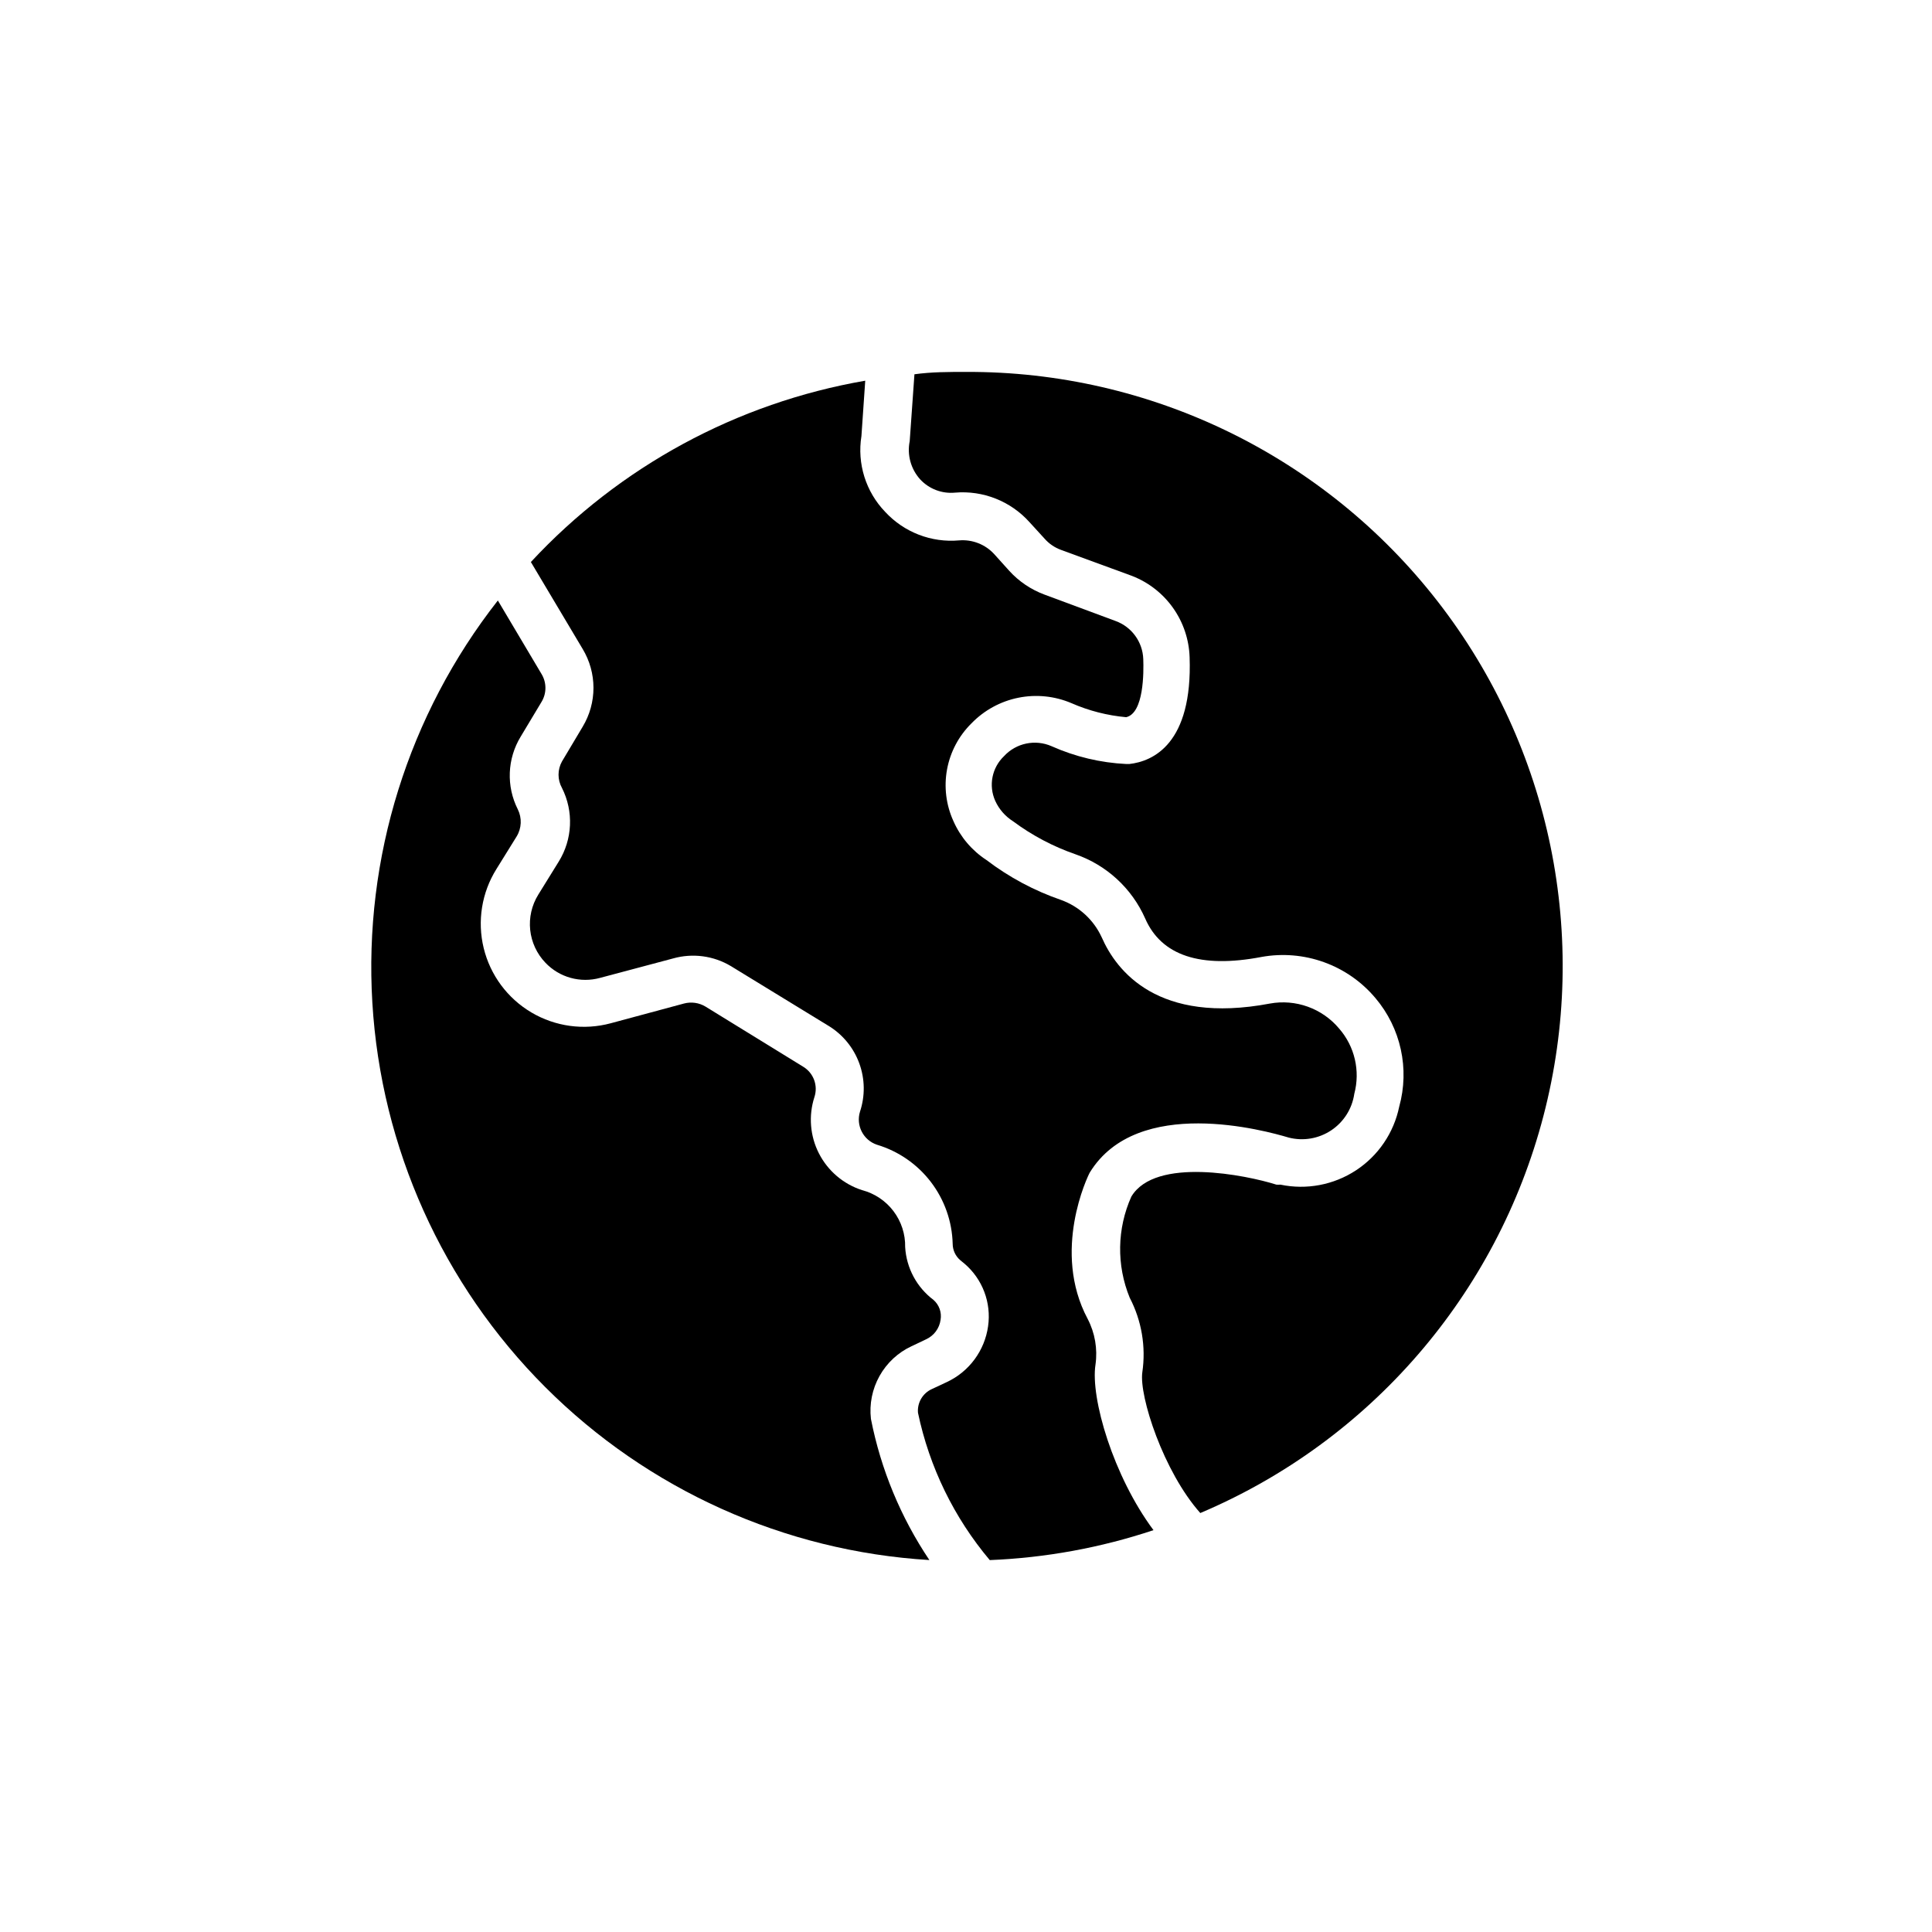
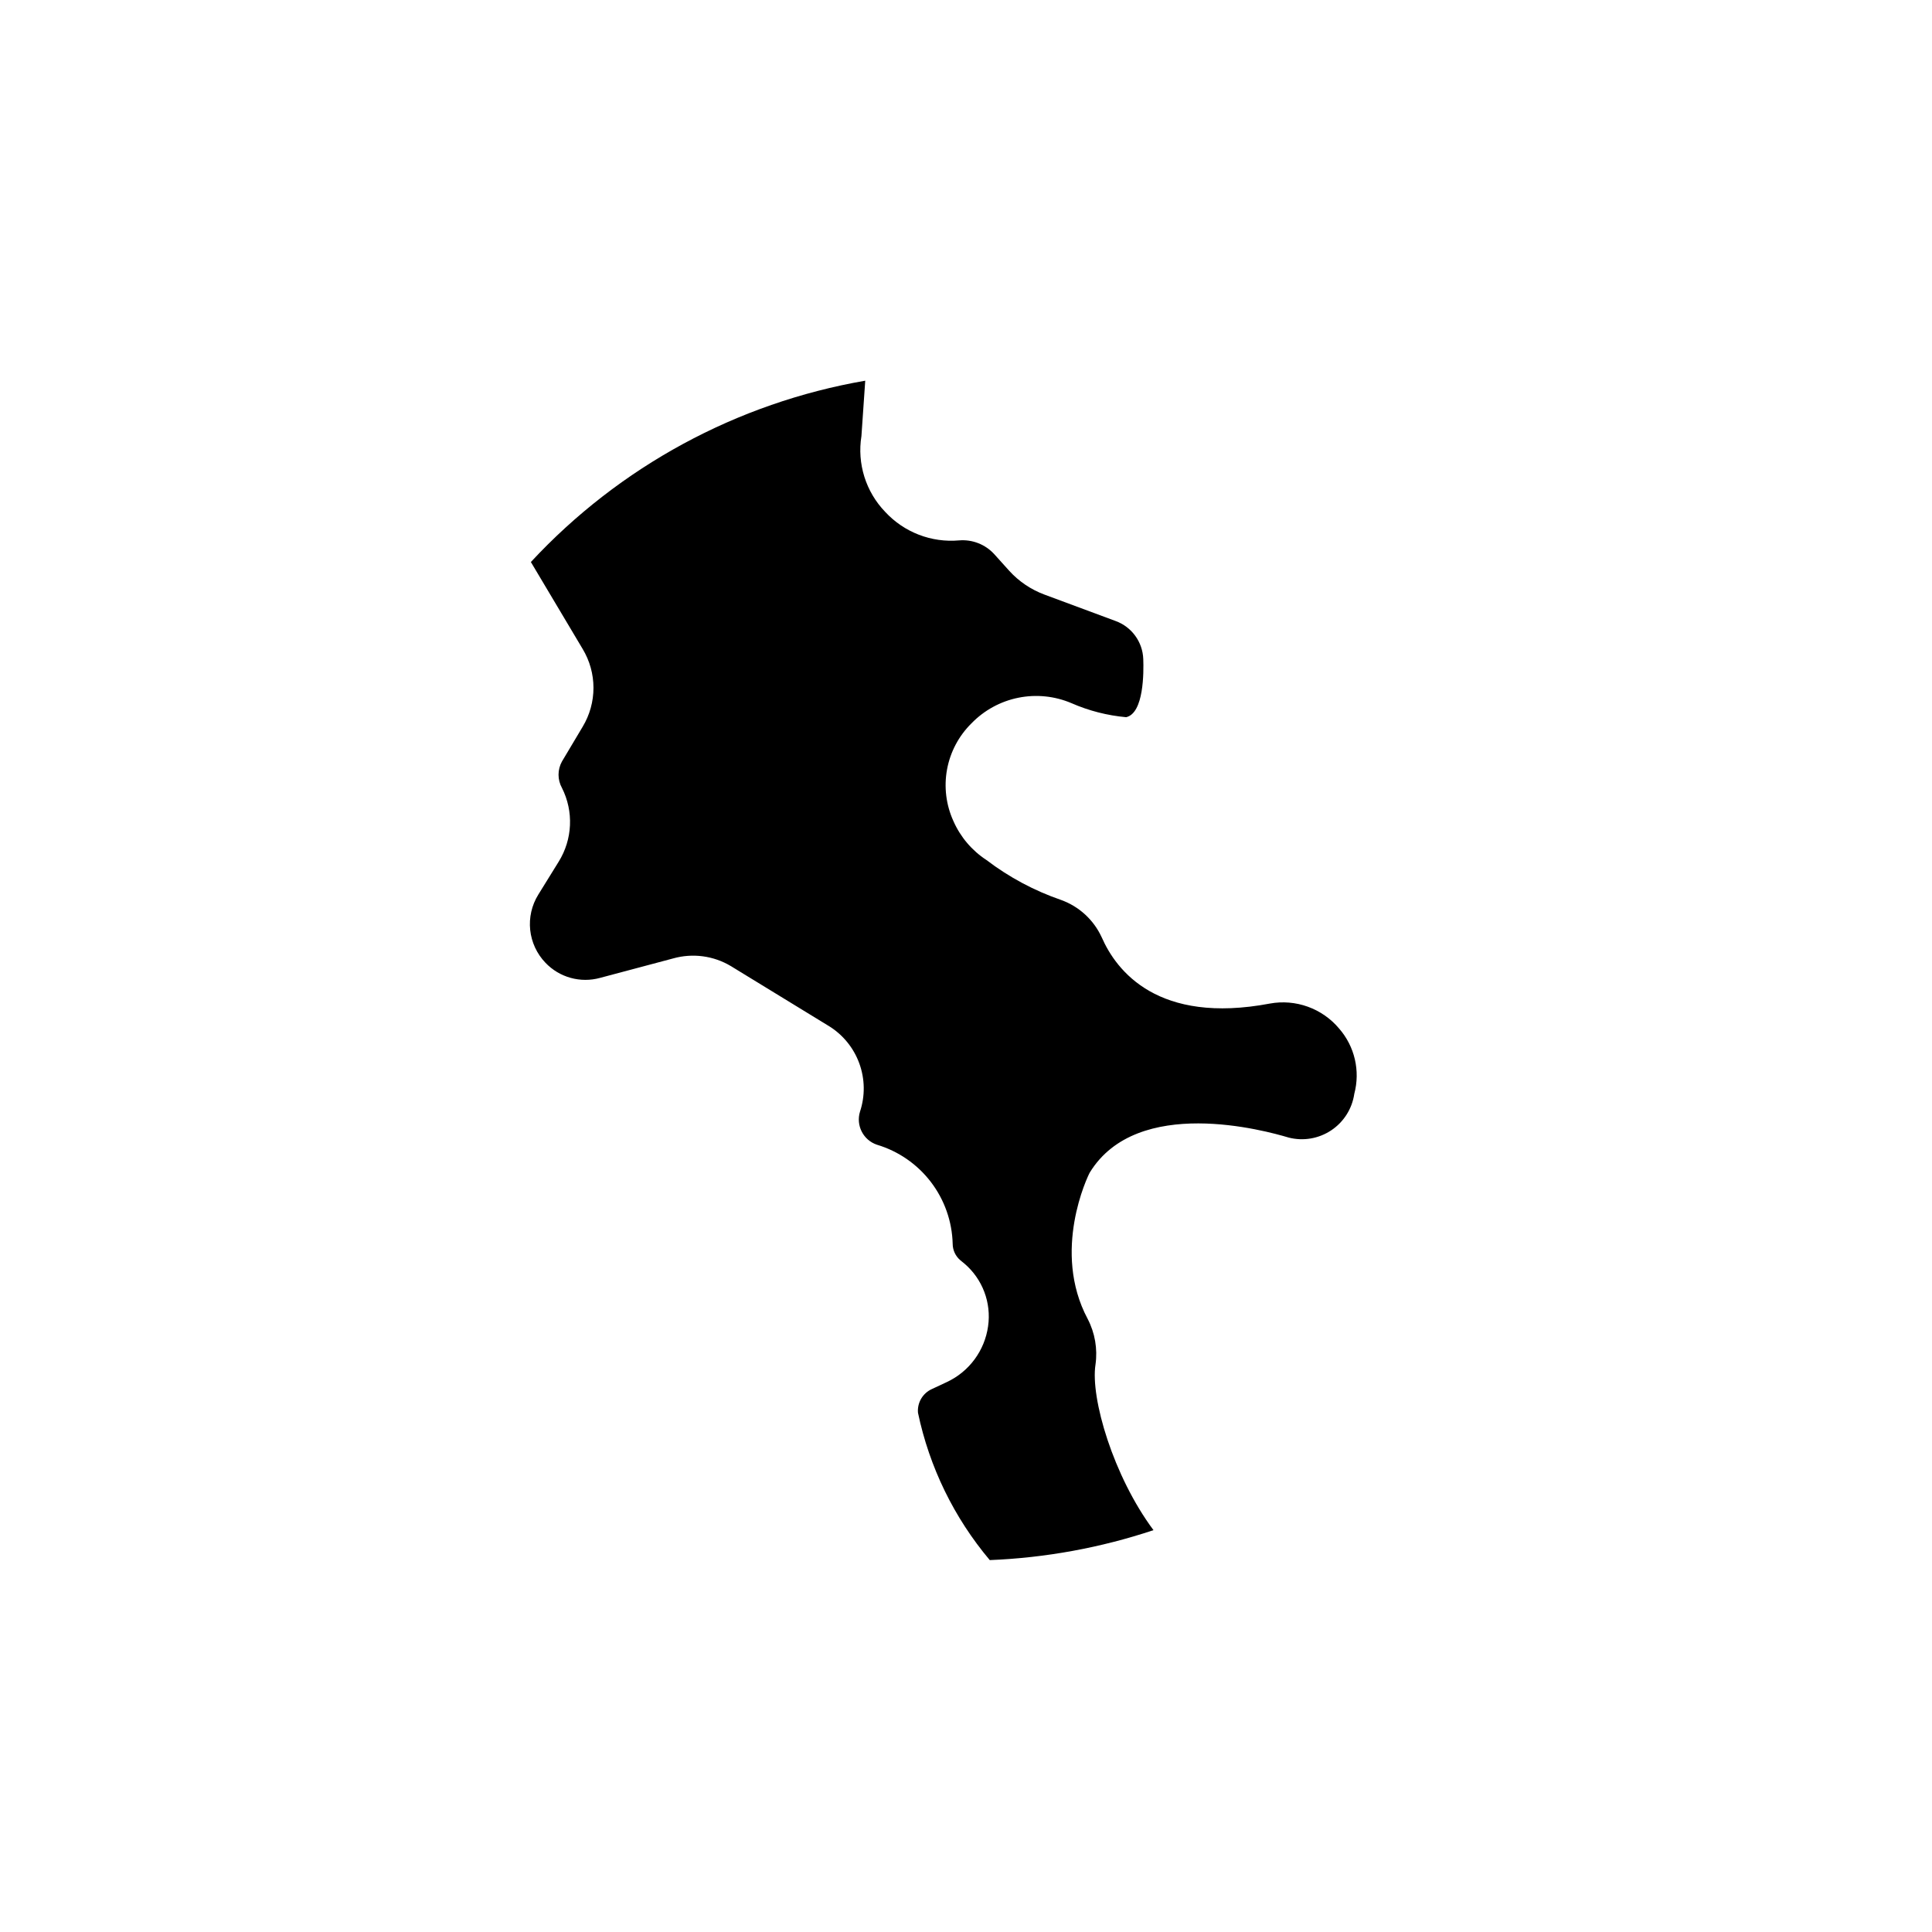
<svg xmlns="http://www.w3.org/2000/svg" fill="#000000" width="800px" height="800px" version="1.1" viewBox="144 144 512 512">
  <g>
    <path d="m434.32 505.61c0.582-4.148-0.145-8.375-2.078-12.09-9.574-17.949 0-37.785 0.566-38.793 12.594-20.531 46.602-11.082 52.711-9.258 3.859 0.988 7.957 0.289 11.273-1.922 3.316-2.211 5.535-5.723 6.109-9.668 1.625-6.082 0.113-12.578-4.031-17.316-2.199-2.621-5.055-4.613-8.273-5.773-3.219-1.164-6.688-1.453-10.051-0.84-29.66 5.606-40.684-8.629-44.586-17.57h-0.004c-2.117-4.609-5.996-8.172-10.77-9.887-7.113-2.453-13.789-6.023-19.773-10.582-3.856-2.523-6.898-6.109-8.754-10.328-1.949-4.285-2.535-9.066-1.68-13.695 0.859-4.629 3.113-8.883 6.465-12.188 3.359-3.469 7.691-5.84 12.426-6.793 4.734-0.957 9.648-0.453 14.09 1.441 4.594 2.012 9.488 3.266 14.484 3.715 4.723-1.07 4.66-11.965 4.535-15.367-0.145-4.57-3.066-8.59-7.371-10.137l-18.828-6.992c-3.566-1.324-6.762-3.484-9.32-6.297l-3.969-4.41c-2.371-2.598-5.816-3.945-9.32-3.652-7.348 0.652-14.578-2.141-19.586-7.555-5.141-5.336-7.473-12.777-6.297-20.09l1.008-14.672v-0.004c-34.004 5.875-65.137 22.758-88.609 48.051l13.73 23.051c1.871 3.109 2.859 6.668 2.859 10.297s-0.988 7.188-2.859 10.297l-5.481 9.195c-1.223 2.191-1.223 4.859 0 7.051 3.129 6.219 2.797 13.613-0.879 19.523l-5.418 8.754c-1.723 2.789-2.473 6.07-2.133 9.328 0.344 3.262 1.758 6.312 4.023 8.684 1.82 1.922 4.133 3.312 6.684 4.019 2.551 0.711 5.246 0.715 7.801 0.012l19.398-5.164h-0.004c5.144-1.441 10.652-0.715 15.242 2.016l25.945 15.871v-0.004c3.75 2.297 6.613 5.789 8.121 9.918 1.512 4.129 1.578 8.645 0.191 12.816-1.121 3.648 0.859 7.527 4.473 8.754 5.691 1.699 10.699 5.156 14.305 9.871 3.609 4.719 5.633 10.453 5.785 16.391 0.004 1.672 0.742 3.262 2.016 4.348l1.07 0.883v-0.004c4.816 4.094 7.195 10.371 6.297 16.625-0.906 6.473-5.031 12.047-10.957 14.801l-3.906 1.828c-2.453 1.09-3.945 3.621-3.715 6.297 3.016 14.387 9.551 27.801 19.02 39.043 14.762-0.594 29.371-3.266 43.391-7.934-10.645-14.297-16.754-35.016-15.367-43.895z" />
-     <path d="m385.58 500.76 3.84-1.828c2.082-0.949 3.531-2.898 3.844-5.164 0.336-1.973-0.383-3.977-1.891-5.289-4.43-3.336-7.168-8.445-7.496-13.98 0.07-3.441-1.023-6.805-3.106-9.547-2.078-2.742-5.023-4.703-8.355-5.566-4.93-1.602-9.023-5.094-11.387-9.711-2.359-4.613-2.793-9.98-1.207-14.914 1.023-3.051-0.207-6.398-2.961-8.062l-25.883-15.934c-1.719-1.043-3.789-1.336-5.731-0.816l-19.398 5.227c-7.109 1.914-14.691 0.883-21.027-2.867-6.336-3.75-10.895-9.898-12.637-17.051-1.742-7.152-0.527-14.707 3.375-20.953l5.352-8.629c1.332-2.18 1.453-4.891 0.316-7.18-3.098-6.121-2.812-13.41 0.754-19.27l5.481-9.133c1.445-2.309 1.445-5.246 0-7.555l-11.523-19.398h-0.004c-23.738 30.277-35.57 68.199-33.258 106.6 2.309 38.406 18.602 74.633 45.801 101.84 27.199 27.215 63.422 43.523 101.82 45.852-7.598-11.316-12.863-24.031-15.492-37.406-0.453-3.938 0.344-7.914 2.277-11.371 1.934-3.461 4.902-6.223 8.492-7.898z" />
-     <path d="m400 242.56c-4.598 0-9.133 0-13.664 0.629l-1.258 17.758h-0.004c-0.719 3.609 0.309 7.344 2.769 10.078 2.367 2.559 5.789 3.863 9.258 3.527 7.43-0.629 14.727 2.262 19.711 7.809l3.969 4.344c1.188 1.367 2.703 2.406 4.406 3.023l18.895 6.926v0.004c4.352 1.703 8.105 4.648 10.801 8.465 2.699 3.816 4.219 8.34 4.375 13.008 0.82 22.984-9.699 27.648-15.996 28.34h-0.754c-6.848-0.328-13.574-1.93-19.836-4.723-4.336-1.895-9.395-0.836-12.598 2.644-3.207 3.055-4.141 7.797-2.328 11.84 1.012 2.227 2.656 4.106 4.723 5.414 5.039 3.746 10.625 6.699 16.562 8.754 8.238 2.867 14.922 9.023 18.453 17.004 4.281 9.824 14.609 13.289 30.797 10.203h-0.004c5.551-1.012 11.273-0.535 16.582 1.379 5.309 1.91 10.016 5.195 13.648 9.516 6.734 7.961 9.09 18.734 6.297 28.781-1.426 6.922-5.547 12.992-11.453 16.867-5.91 3.875-13.121 5.238-20.035 3.789-0.355 0.035-0.715 0.035-1.07 0-7.934-2.519-32.055-7.43-38.414 3.148h-0.004c-3.816 8.504-3.977 18.203-0.438 26.828 3.164 6.074 4.332 12.996 3.336 19.773-0.883 6.297 5.606 26.324 15.367 37.281 45.008-19.062 78.613-57.953 90.941-105.25 12.332-47.297 1.996-97.645-27.977-136.26s-76.18-61.113-125.06-60.898z" />
  </g>
</svg>